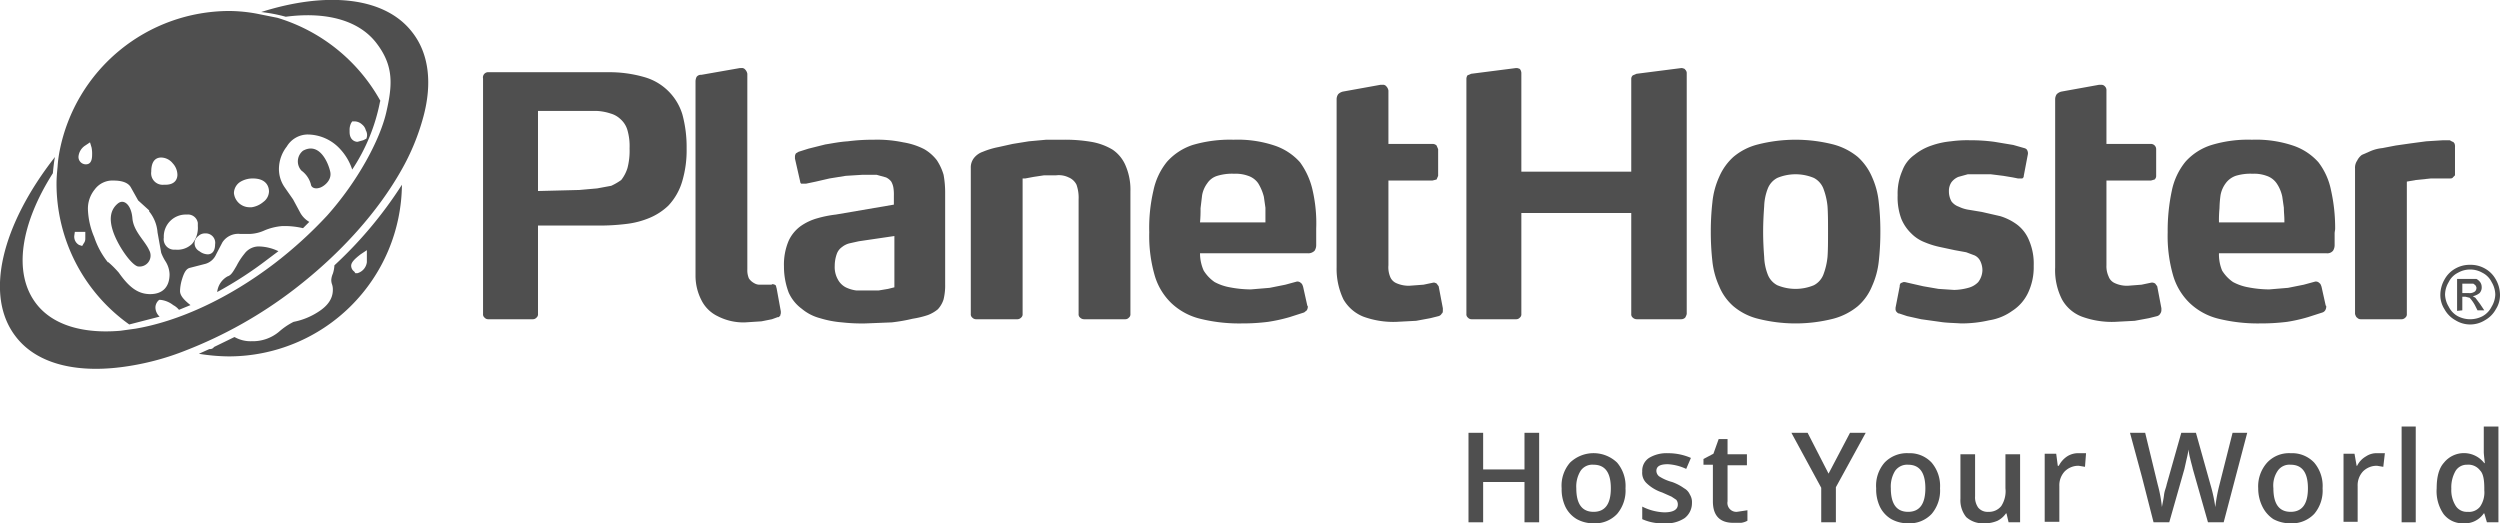
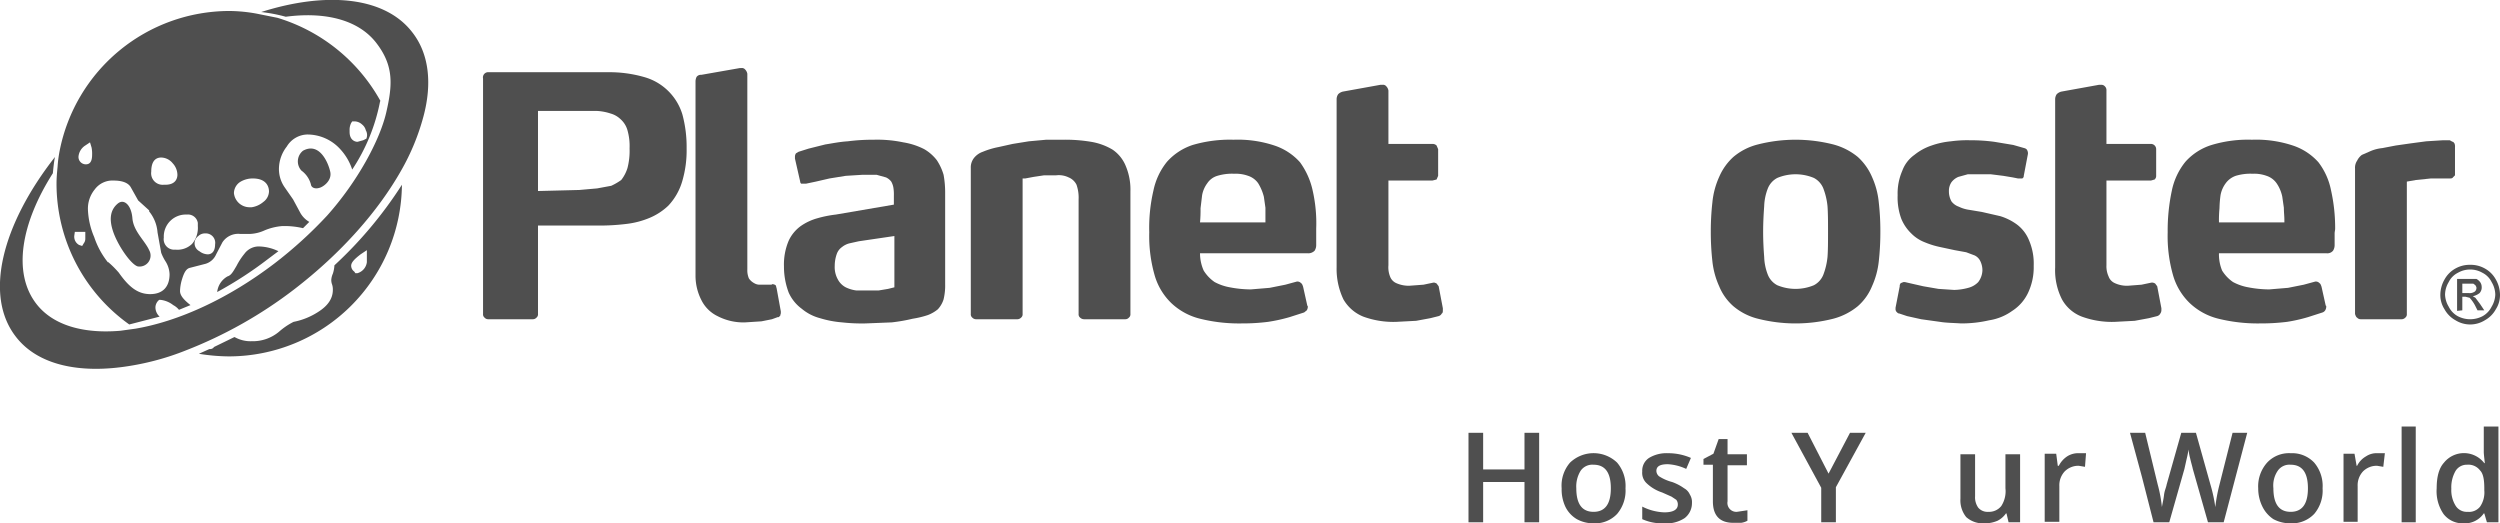
<svg xmlns="http://www.w3.org/2000/svg" viewBox="0 0 477.7 100">
  <title>planethoster-dark-wide</title>
  <path d="M470.5,56h1.2a1.7,1.7,0,0,0,1.2-.3.9.9,0,0,0,.3-.7c0-.2-.1-.3-.2-.5l-.4-.3h-2.1Zm-1,3.4V53.3h3.7a2.2,2.2,0,0,1,.7.6,1.6,1.6,0,0,1,.3.9,1.6,1.6,0,0,1-.4,1.2,3.1,3.1,0,0,1-1.3.6l.5.3.9,1.2.8,1.2h-1.3l-.5-1a7.3,7.3,0,0,0-1-1.4l-.8-.2h-.6v2.6Zm2.5-7.9a4.6,4.6,0,0,0-2.3.6,3.9,3.9,0,0,0-1.8,1.8,4.8,4.8,0,0,0-.7,2.4,4.8,4.8,0,0,0,.7,2.3,4.2,4.2,0,0,0,1.7,1.8,5.1,5.1,0,0,0,4.8,0,4.2,4.2,0,0,0,1.7-1.8,4.8,4.8,0,0,0,.7-2.3,4.8,4.8,0,0,0-.7-2.4,3.9,3.9,0,0,0-1.8-1.8A4.6,4.6,0,0,0,472,51.5Zm0-.9a5.5,5.5,0,0,1,2.8.7,5.3,5.3,0,0,1,2.1,2.1,6,6,0,0,1,.8,2.9,5,5,0,0,1-.8,2.8,5.3,5.3,0,0,1-2.1,2.1,5.3,5.3,0,0,1-5.6,0,5.3,5.3,0,0,1-2.1-2.1,5,5,0,0,1-.8-2.8,6,6,0,0,1,.8-2.9,5.3,5.3,0,0,1,2.1-2.1A5.5,5.5,0,0,1,472,50.6Z" style="fill:#4f4f4f" />
  <path d="M120.3,28.4a13.1,13.1,0,0,1-.4,3.7,7.1,7.1,0,0,1-1.2,2.3,11.8,11.8,0,0,1-1.9,1.1l-2.7.5-3.4.3-7.9.2V21.2h11.3a10,10,0,0,1,2.6.5,4.5,4.5,0,0,1,1.9,1.1,4.4,4.4,0,0,1,1.3,2.1,10.9,10.9,0,0,1,.4,3.4m10.9,0a23.8,23.8,0,0,0-.8-6.4,10.6,10.6,0,0,0-7.4-7.2,24,24,0,0,0-6.9-.9H93.4A1,1,0,0,0,92.3,15V60a.8.8,0,0,0,.3.7.9.9,0,0,0,.7.3h8.5a.9.9,0,0,0,.7-.3.8.8,0,0,0,.3-.7V43.1h11.6a41.7,41.7,0,0,0,5.2-.3,16.4,16.4,0,0,0,4.6-1.2,11.8,11.8,0,0,0,3.5-2.3,11.5,11.5,0,0,0,2.7-4.8A20.7,20.7,0,0,0,131.2,28.4Z" style="fill:#4f4f4f" />
  <path d="M149.2,59.5l-.8-4.4c-.1-.3-.1-.5-.2-.6a1.1,1.1,0,0,0-.6-.2h-.1a.1.1,0,0,1-.1.1h-2.2a2,2,0,0,1-1.1-.3,2.8,2.8,0,0,1-1-.9,4,4,0,0,1-.3-1.7V14.1a1.5,1.5,0,0,0-.4-.8.8.8,0,0,0-.7-.3h-.3L134,14.3a1,1,0,0,0-.9.4,2,2,0,0,0-.2.9v37a10.2,10.2,0,0,0,1.1,4.7,6.7,6.7,0,0,0,3.1,3.1,10.7,10.7,0,0,0,5.3,1.2l3.1-.2,2-.4,1.1-.4h.2l.3-.3c0-.2.1-.3.1-.5Z" style="fill:#4f4f4f" />
  <path d="M170.9,54.9l-1.2.3-1.8.3h-4.3a6.6,6.6,0,0,1-2-.6,3.6,3.6,0,0,1-1.5-1.5,4.8,4.8,0,0,1-.6-2.6,6.8,6.8,0,0,1,.4-2.3,2.7,2.7,0,0,1,1-1.3,3.7,3.7,0,0,1,1.4-.7l1.8-.4,6.8-1Zm9.7-.6V36.8a18.7,18.7,0,0,0-.3-3.4,10.2,10.2,0,0,0-1.3-2.8,8.3,8.3,0,0,0-2.4-2.1,13.4,13.4,0,0,0-4-1.3,24.2,24.2,0,0,0-5.7-.5,36.8,36.8,0,0,0-4.9.3c-1.6.1-3,.4-4.3.6l-3.2.8-1.9.6-.5.3a1.1,1.1,0,0,0-.2.6v.4l1,4.4a.5.5,0,0,0,.2.4h.9l1.9-.4,2.6-.6,3.1-.5,3.2-.2h2.7l1.8.5a2.7,2.7,0,0,1,1,.8,3.6,3.6,0,0,1,.4,1.1,8.1,8.1,0,0,1,.1,1.6v1.7L159.7,41a21.7,21.7,0,0,0-3.5.7,10.4,10.4,0,0,0-3.2,1.5,7.2,7.2,0,0,0-2.3,2.8,11.6,11.6,0,0,0-.9,4.9,14,14,0,0,0,.9,5,7.8,7.8,0,0,0,2.5,3.1,9,9,0,0,0,3.5,1.8,19.5,19.5,0,0,0,4.2.8,33.9,33.9,0,0,0,4.5.2l5-.2a32.7,32.7,0,0,0,4-.7,17.7,17.7,0,0,0,2.9-.7,6.8,6.8,0,0,0,1.9-1.1,5,5,0,0,0,1.1-1.9A11.2,11.2,0,0,0,180.6,54.3Z" style="fill:#4f4f4f" />
  <path d="M215.1,31.7a6.9,6.9,0,0,0-2.5-3.1,11.7,11.7,0,0,0-4.1-1.5,29.7,29.7,0,0,0-5.4-.4h-3.2l-3.3.3-3.1.5-2.7.6a15.4,15.4,0,0,0-3,.9,3.7,3.7,0,0,0-1.7,1.2,2.9,2.9,0,0,0-.6,1.9V60a.8.8,0,0,0,.3.7,1,1,0,0,0,.8.3h7.7a1,1,0,0,0,.8-.3.8.8,0,0,0,.3-.7V34.1h.5l1.6-.3,2-.3h2.3a4.3,4.3,0,0,1,2.4.4,2.9,2.9,0,0,1,1.5,1.4,7.5,7.5,0,0,1,.4,2.8V60a.8.8,0,0,0,.3.7,1.1,1.1,0,0,0,.8.3H215a.9.9,0,0,0,.7-.3.8.8,0,0,0,.3-.7V36.6A11.6,11.6,0,0,0,215.1,31.7Z" style="fill:#4f4f4f" />
  <path d="M241.8,42.5H229.3a25.3,25.3,0,0,0,.1-2.7l.3-2.5a5.4,5.4,0,0,1,1-2.3,3.5,3.5,0,0,1,1.9-1.4,9.6,9.6,0,0,1,3.2-.4,7,7,0,0,1,2.7.4,3.8,3.8,0,0,1,1.9,1.4,9.2,9.2,0,0,1,1.1,2.6l.3,2.1v2.8Zm9.7,1.2a28.2,28.2,0,0,0-.7-7.4,14.3,14.3,0,0,0-2.4-5.3,11.3,11.3,0,0,0-4.9-3.2,22.2,22.2,0,0,0-7.8-1.1,25.1,25.1,0,0,0-7.8,1,11.3,11.3,0,0,0-4.9,3.2,12.8,12.8,0,0,0-2.6,5.5,31.3,31.3,0,0,0-.8,8,27.1,27.1,0,0,0,1,8.1,12,12,0,0,0,3.2,5.4,12.2,12.2,0,0,0,5.5,3,30.9,30.9,0,0,0,8,.9,38.4,38.4,0,0,0,5-.3,31.9,31.9,0,0,0,4.1-.9l2.8-.9.5-.4a1.4,1.4,0,0,0,.2-.7h0a.3.3,0,0,0-.1-.2l-.8-3.6c-.1-.3-.2-.6-.4-.7a.9.9,0,0,0-.6-.3h-.2l-2.2.6-3,.6-3.6.3a21.5,21.5,0,0,1-4-.4,9.8,9.8,0,0,1-2.9-1,7.3,7.3,0,0,1-2.1-2.2,8.1,8.1,0,0,1-.7-3.3h20.6a1.7,1.7,0,0,0,1.3-.5,2,2,0,0,0,.3-1.1V43.7Z" style="fill:#4f4f4f" />
  <path d="M275.7,58.9l-.8-4.2-.3-.4c-.1-.2-.3-.2-.5-.3h-.2l-1.9.4-2.7.2a5.8,5.8,0,0,1-2.5-.5,2.2,2.2,0,0,1-1.2-1.3,4.7,4.7,0,0,1-.3-2.1V34.5h8.4l.8-.2.3-.7V28.5l-.3-.7a1.1,1.1,0,0,0-.8-.3h-8.4V17.3a1.5,1.5,0,0,0-.4-.8.8.8,0,0,0-.7-.3h-.4l-7.2,1.3a1.9,1.9,0,0,0-.9.5,1.7,1.7,0,0,0-.3,1V51.1a13.5,13.5,0,0,0,1.3,6.1,7.7,7.7,0,0,0,3.8,3.3,16.7,16.7,0,0,0,6.3,1l3.8-.2,2.7-.5,1.6-.4a1,1,0,0,0,.6-.5c.2-.1.2-.4.2-.6Z" style="fill:#4f4f4f" />
-   <path d="M322.3,60V13.9a.9.9,0,0,0-.3-.6c-.1-.2-.3-.2-.6-.3h-.1l-8.6,1.1-.7.3a.9.9,0,0,0-.3.6V32.8h-21V13.9a1.4,1.4,0,0,0-.2-.6c-.1-.2-.3-.2-.6-.3h-.2l-8.6,1.1-.7.3a1.4,1.4,0,0,0-.2.6V60a.8.8,0,0,0,.3.7.9.9,0,0,0,.7.3h8.5a.9.9,0,0,0,.7-.3.8.8,0,0,0,.3-.7V40.7h21V60a.8.8,0,0,0,.3.7,1.1,1.1,0,0,0,.8.3h8.4a1.1,1.1,0,0,0,.8-.3,2.4,2.4,0,0,0,.3-.7" style="fill:#4f4f4f" />
  <path d="M349.3,44.3c0,1.8,0,3.5-.1,4.8a13.1,13.1,0,0,1-.8,3.4,3.9,3.9,0,0,1-1.8,2,9.1,9.1,0,0,1-7,0,3.9,3.9,0,0,1-1.8-2,10.2,10.2,0,0,1-.7-3.4c-.1-1.3-.2-3-.2-4.8s.1-3.5.2-4.9a10.2,10.2,0,0,1,.7-3.4,3.9,3.9,0,0,1,1.8-2,9.1,9.1,0,0,1,7,0,3.9,3.9,0,0,1,1.8,2,13.1,13.1,0,0,1,.8,3.4c.1,1.4.1,3,.1,4.9m10,0a48.6,48.6,0,0,0-.3-5.6,15.4,15.4,0,0,0-1.3-4.9A11,11,0,0,0,355,30a12.3,12.3,0,0,0-4.7-2.4,29.2,29.2,0,0,0-14.4,0,11.6,11.6,0,0,0-4.7,2.4,11,11,0,0,0-2.7,3.8,15.4,15.4,0,0,0-1.3,4.9,48.6,48.6,0,0,0-.3,5.6,49.8,49.8,0,0,0,.3,5.6,15.5,15.5,0,0,0,1.3,4.8,10.2,10.2,0,0,0,2.7,3.8,11.6,11.6,0,0,0,4.7,2.4,29.2,29.2,0,0,0,14.4,0,12.3,12.3,0,0,0,4.7-2.4,10.2,10.2,0,0,0,2.7-3.8,15.5,15.5,0,0,0,1.3-4.8A49.8,49.8,0,0,0,359.3,44.3Z" style="fill:#4f4f4f" />
  <path d="M388.6,50.8a11.3,11.3,0,0,0-.9-4.9,7.1,7.1,0,0,0-2.3-3,10.7,10.7,0,0,0-3.2-1.6l-3.5-.8-2.4-.4a6.6,6.6,0,0,1-2-.6,3,3,0,0,1-1.4-1,3.9,3.9,0,0,1-.5-2,2.9,2.9,0,0,1,.5-1.7,3.2,3.2,0,0,1,1.3-1l1.8-.5h4.4l2.4.3,1.8.3,1,.2h.8a.5.5,0,0,0,.3-.5l.8-4.2v-.2a1.4,1.4,0,0,0-.2-.6.9.9,0,0,0-.5-.3l-2.1-.6-3.6-.6a33.8,33.8,0,0,0-4.7-.3,23,23,0,0,0-3.6.2,15.3,15.3,0,0,0-3.7.8,10.6,10.6,0,0,0-3.3,1.8,6.4,6.4,0,0,0-2.3,3,10.9,10.9,0,0,0-.9,4.7,11.8,11.8,0,0,0,.7,4.5,8.2,8.2,0,0,0,1.9,2.8,7.3,7.3,0,0,0,2.6,1.7,16.1,16.1,0,0,0,2.9.9l2.8.6,2.2.4,1.6.6a2.3,2.3,0,0,1,1.1,1.1,4,4,0,0,1,.4,1.8,3.9,3.9,0,0,1-.8,2.2,4,4,0,0,1-1.9,1.1,11,11,0,0,1-2.7.4l-3-.2-2.9-.5-2.2-.5-1.3-.3h-.3l-.5.2a.8.8,0,0,0-.2.6l-.8,4.1V59a.8.8,0,0,0,.2.6c.2.2.3.3.5.3l1.5.5,2.7.6,3.6.5c1.2.2,2.6.2,4,.3a23.5,23.5,0,0,0,5.4-.6,10.2,10.2,0,0,0,4.4-1.8,8.3,8.3,0,0,0,3-3.4,11.4,11.4,0,0,0,1.1-5.2" style="fill:#4f4f4f" />
  <path d="M413,58.9l-.8-4.2-.3-.4c-.1-.2-.3-.2-.5-.3h-.3l-1.9.4-2.6.2a5.5,5.5,0,0,1-2.5-.5,2.2,2.2,0,0,1-1.2-1.3,4.6,4.6,0,0,1-.4-2.1V34.5H411l.7-.2a.9.9,0,0,0,.3-.7V28.5a1,1,0,0,0-1-1h-8.5V17.3a1,1,0,0,0-.3-.8.9.9,0,0,0-.7-.3h-.4l-7.2,1.3a1.9,1.9,0,0,0-.9.5,1.7,1.7,0,0,0-.3,1V51.1a12.3,12.3,0,0,0,1.3,6.1,7.3,7.3,0,0,0,3.8,3.3,16.7,16.7,0,0,0,6.3,1l3.8-.2,2.7-.5,1.6-.4a1,1,0,0,0,.6-.5,1.1,1.1,0,0,0,.2-.6Z" style="fill:#4f4f4f" />
  <path d="M436.5,42.5H424a23.5,23.5,0,0,1,.1-2.7,21.1,21.1,0,0,1,.2-2.5,5.4,5.4,0,0,1,1-2.3,4,4,0,0,1,1.9-1.4,9.6,9.6,0,0,1,3.2-.4,7,7,0,0,1,2.7.4A3.8,3.8,0,0,1,435,35a7,7,0,0,1,1.1,2.6l.3,2.1c0,.8.1,1.6.1,2.4Zm9.7,1.2a32.9,32.9,0,0,0-.8-7.4A12.9,12.9,0,0,0,443,31a11.3,11.3,0,0,0-4.9-3.2,22.2,22.2,0,0,0-7.8-1.1,24,24,0,0,0-7.7,1,11.1,11.1,0,0,0-5,3.2,12.8,12.8,0,0,0-2.6,5.5,36.6,36.6,0,0,0-.8,8,27.1,27.1,0,0,0,1,8.1,12,12,0,0,0,3.2,5.4,12.2,12.2,0,0,0,5.5,3,31.5,31.5,0,0,0,8,.9,40,40,0,0,0,5.1-.3,30.1,30.1,0,0,0,4-.9l2.8-.9a1,1,0,0,0,.5-.4,1.4,1.4,0,0,0,.2-.7h0c0-.1,0-.2-.1-.2l-.8-3.6c-.1-.3-.2-.6-.4-.7a.9.9,0,0,0-.6-.3h-.2l-2.2.6-3,.6-3.6.3a21.5,21.5,0,0,1-4-.4,9.8,9.8,0,0,1-2.9-1,7.3,7.3,0,0,1-2.1-2.2,8.1,8.1,0,0,1-.6-3.3h20.6a1.4,1.4,0,0,0,1.2-.5,2,2,0,0,0,.3-1.1V44.6C446.1,44.3,446.2,44,446.2,43.7Z" style="fill:#4f4f4f" />
  <path d="M469.1,32.7V28.1a1.5,1.5,0,0,0-.1-.7c-.1-.1-.2-.3-.3-.3s-.4-.2-.6-.3h-1.3l-3.2.2-3,.4-2.8.4-2.6.5a7.7,7.7,0,0,0-2.3.6l-1.6.7a3.1,3.1,0,0,0-.9,1.1,2.4,2.4,0,0,0-.4,1.5V60c.1.3.2.6.4.7a.9.9,0,0,0,.7.3h7.7a1,1,0,0,0,.8-.3.8.8,0,0,0,.3-.7V34.7l1.7-.3,2.9-.3H468c.3,0,.6,0,.7-.2l.4-.4v-.7" style="fill:#4f4f4f" />
  <path d="M294.1,99.8h-2.8V92.1h-7.9v7.7h-2.8V82.7h2.8v7h7.9v-7h2.8Z" style="fill:#4f4f4f" />
  <path d="M310.6,93.3a6.9,6.9,0,0,1-1.6,4.9,5.8,5.8,0,0,1-4.5,1.8,6.6,6.6,0,0,1-3.2-.8,5.6,5.6,0,0,1-2.2-2.4,7.8,7.8,0,0,1-.7-3.5,6.7,6.7,0,0,1,1.6-4.9,6.5,6.5,0,0,1,9,0A6.9,6.9,0,0,1,310.6,93.3Zm-9.4,0q0,4.5,3.3,4.5t3.3-4.5q0-4.5-3.3-4.5A2.7,2.7,0,0,0,302,90,5.7,5.7,0,0,0,301.2,93.3Z" style="fill:#4f4f4f" />
  <path d="M323.3,96.1a3.6,3.6,0,0,1-1.4,2.9,6.4,6.4,0,0,1-4,1,9.3,9.3,0,0,1-4.1-.8V96.8a10.1,10.1,0,0,0,4.2,1.1c1.7,0,2.6-.5,2.6-1.5a1.4,1.4,0,0,0-.3-.9l-.9-.6-1.8-.8a7.8,7.8,0,0,1-3-1.8,2.7,2.7,0,0,1-.8-2.2,2.9,2.9,0,0,1,1.3-2.6,6.4,6.4,0,0,1,3.6-.9,10.8,10.8,0,0,1,4.4.9l-.9,2.1a9.5,9.5,0,0,0-3.5-.9c-1.5,0-2.2.4-2.2,1.3a1.4,1.4,0,0,0,.5,1,8.7,8.7,0,0,0,2.5,1.1,9.2,9.2,0,0,1,2.3,1.2,2.5,2.5,0,0,1,1.1,1.2A2.7,2.7,0,0,1,323.3,96.1Z" style="fill:#4f4f4f" />
  <path d="M331.9,97.8l2-.3v2a3.4,3.4,0,0,1-1.2.4h-1.5c-2.6,0-3.9-1.4-3.9-4.1v-7h-1.8V87.7l1.9-1,1-2.8h1.7v2.9h3.7v2.1h-3.7v6.9a1.7,1.7,0,0,0,1.8,2Z" style="fill:#4f4f4f" />
  <path d="M349.4,90.5l4.1-7.8h3l-5.7,10.4v6.7H348V93.2l-5.7-10.5h3.1Z" style="fill:#4f4f4f" />
-   <path d="M370.7,93.3a6.9,6.9,0,0,1-1.6,4.9,5.8,5.8,0,0,1-4.5,1.8,6.6,6.6,0,0,1-3.2-.8,5.6,5.6,0,0,1-2.2-2.4,7.8,7.8,0,0,1-.7-3.5,6.7,6.7,0,0,1,1.6-4.9,5.9,5.9,0,0,1,4.6-1.8,5.7,5.7,0,0,1,4.4,1.8A6.9,6.9,0,0,1,370.7,93.3Zm-9.4,0q0,4.5,3.3,4.5t3.3-4.5q0-4.5-3.3-4.5a2.8,2.8,0,0,0-2.5,1.2A5.7,5.7,0,0,0,361.3,93.3Z" style="fill:#4f4f4f" />
  <path d="M383.8,99.8l-.4-1.7h-.1a4.4,4.4,0,0,1-1.6,1.4,6.2,6.2,0,0,1-2.5.5,4.8,4.8,0,0,1-3.5-1.2,5.1,5.1,0,0,1-1.1-3.5V86.8h2.8v8A3.4,3.4,0,0,0,378,97a2.3,2.3,0,0,0,1.9.8,3,3,0,0,0,2.5-1.1,5.2,5.2,0,0,0,.8-3.4V86.8H386v13Z" style="fill:#4f4f4f" />
  <path d="M397.3,86.6h1.3l-.2,2.6-1.2-.2a3.7,3.7,0,0,0-2.7,1.1,3.9,3.9,0,0,0-1,2.8v6.8h-2.8v-13h2.2l.3,2.3h.2a4.7,4.7,0,0,1,1.6-1.8A3.9,3.9,0,0,1,397.3,86.6Z" style="fill:#4f4f4f" />
  <path d="M424.9,99.8h-3L419,89.6c-.1-.5-.3-1.1-.5-2a8.6,8.6,0,0,1-.3-1.7c-.1.5-.2,1.1-.4,1.9l-.4,1.8-2.9,10.2h-3l-2.2-8.6L407,82.7h2.9l2.4,9.9a26.5,26.5,0,0,1,.8,4.3c.1-.7.3-1.4.4-2.3s.4-1.4.5-2l2.8-9.9h2.8l2.8,10a28.5,28.5,0,0,1,.9,4.2,31.1,31.1,0,0,1,.8-4.3l2.5-9.9h2.8Z" style="fill:#4f4f4f" />
-   <path d="M443.8,93.3a6.9,6.9,0,0,1-1.6,4.9,5.9,5.9,0,0,1-4.6,1.8,6.9,6.9,0,0,1-3.2-.8,6.1,6.1,0,0,1-2.1-2.4,7.8,7.8,0,0,1-.8-3.5,6.8,6.8,0,0,1,1.7-4.9,5.7,5.7,0,0,1,4.5-1.8,5.8,5.8,0,0,1,4.5,1.8A6.9,6.9,0,0,1,443.8,93.3Zm-9.4,0q0,4.5,3.3,4.5t3.3-4.5q0-4.5-3.3-4.5a2.7,2.7,0,0,0-2.5,1.2A5,5,0,0,0,434.4,93.3Z" style="fill:#4f4f4f" />
+   <path d="M443.8,93.3a6.9,6.9,0,0,1-1.6,4.9,5.9,5.9,0,0,1-4.6,1.8,6.9,6.9,0,0,1-3.2-.8,6.1,6.1,0,0,1-2.1-2.4,7.8,7.8,0,0,1-.8-3.5,6.8,6.8,0,0,1,1.7-4.9,5.7,5.7,0,0,1,4.5-1.8,5.8,5.8,0,0,1,4.5,1.8A6.9,6.9,0,0,1,443.8,93.3Zm-9.4,0q0,4.5,3.3,4.5t3.3-4.5q0-4.5-3.3-4.5a2.7,2.7,0,0,0-2.5,1.2A5,5,0,0,0,434.4,93.3" style="fill:#4f4f4f" />
  <path d="M454.3,86.6h1.4l-.3,2.6-1.2-.2a3.7,3.7,0,0,0-2.7,1.1,3.9,3.9,0,0,0-1,2.8v6.8h-2.7v-13h2.1l.4,2.3h.1a4.2,4.2,0,0,1,1.7-1.8A3.6,3.6,0,0,1,454.3,86.6Z" style="fill:#4f4f4f" />
  <path d="M461.6,99.8h-2.7V81.5h2.7Z" style="fill:#4f4f4f" />
  <path d="M470.7,100a4.6,4.6,0,0,1-3.8-1.8,7.7,7.7,0,0,1-1.3-4.9c0-2.1.4-3.8,1.4-4.9a4.9,4.9,0,0,1,7.7.1h.1c-.1-1-.2-1.7-.2-2.2V81.5h2.8V99.8h-2.2l-.5-1.7h-.1A4.4,4.4,0,0,1,470.7,100Zm.8-2.2a2.7,2.7,0,0,0,2.4-1,4.8,4.8,0,0,0,.8-3.1v-.4c0-1.6-.2-2.8-.8-3.4a2.8,2.8,0,0,0-2.5-1.1,2.5,2.5,0,0,0-2.2,1.2,6.3,6.3,0,0,0-.8,3.4,5.6,5.6,0,0,0,.8,3.2A2.5,2.5,0,0,0,471.5,97.8Z" style="fill:#4f4f4f" />
  <path d="M49,2.6a29.6,29.6,0,0,0-5.2-.5A33.1,33.1,0,0,0,11.4,28.8a23.9,23.9,0,0,0-.4,3.1c-.1,1-.2,2.1-.2,3.2A33,33,0,0,0,24.7,62l5.8-1.5a2.4,2.4,0,0,1-.8-1.8,1.9,1.9,0,0,1,.5-1.2l.2-.2h.3a4.8,4.8,0,0,1,2.4,1,3.5,3.5,0,0,1,1.1.9l2.2-.9c-1.4-1.1-2-1.9-2-2.7a8.4,8.4,0,0,1,.4-2.3c.4-1.3.8-1.9,1.4-2.1l3.1-.8a3.2,3.2,0,0,0,2-1.8l1.2-2.3a3.6,3.6,0,0,1,3.4-1.6h1.9a7.5,7.5,0,0,0,2.8-.7,11,11,0,0,1,3.3-.8,15.4,15.4,0,0,1,4,.4l1.2-1.2a4.6,4.6,0,0,1-1.7-1.7L56,38.1l-1.6-2.3a6.1,6.1,0,0,1-1.1-3.5A7,7,0,0,1,54.8,28a4.7,4.7,0,0,1,3.9-2.3,8.5,8.5,0,0,1,6.4,2.9,10.5,10.5,0,0,1,2.2,3.8,35.7,35.7,0,0,0,5.3-12.9.3.3,0,0,1,.1-.2A33.6,33.6,0,0,0,53,3.4ZM66.8,24.9a2.9,2.9,0,0,1,.3-1.4l.2-.3h.6a2.2,2.2,0,0,1,1.3.6,2,2,0,0,1,.7,1.1,1.8,1.8,0,0,1,.1,1.6l-.6.3-1.1.3c-.3,0-1.5-.2-1.5-1.9ZM46,34.7a4.6,4.6,0,0,1,2.3-.6c2.8,0,3.1,1.8,3.1,2.5a2.6,2.6,0,0,1-1.1,2,4.4,4.4,0,0,1-2.2,1h-.5a3,3,0,0,1-2.9-2.7A2.6,2.6,0,0,1,46,34.7Zm-6.8,9.9a1.8,1.8,0,0,1,1.9,2.1c0,1.8-1.1,1.9-1.4,1.9a2.7,2.7,0,0,1-1.6-.6,1.7,1.7,0,0,1-.2-2.9A1.8,1.8,0,0,1,39.2,44.6Zm-1.4-2v.6a4.7,4.7,0,0,1-1.1,3.4,4,4,0,0,1-3.2,1.1,2,2,0,0,1-2.2-2.3A4.2,4.2,0,0,1,35.7,41,1.9,1.9,0,0,1,37.8,42.6Zm-7-12.5A2.9,2.9,0,0,1,33,31.2a3.3,3.3,0,0,1,.9,2.2c0,.5-.2,1.9-2.3,1.9h-.3a2.2,2.2,0,0,1-2.4-2.5C28.9,30.4,30.1,30.1,30.8,30.1Zm-9.1,4.4c1.6,0,2.8.4,3.3,1.3l1.4,2.5,2.1,1.9v.2a7.2,7.2,0,0,1,1.6,4l.7,3.9a9.1,9.1,0,0,0,.8,1.6,4.9,4.9,0,0,1,.8,2.5c0,2.4-1.3,3.8-3.7,3.8s-4.1-1.4-6-4.1a18.5,18.5,0,0,0-2-2h-.1A15.7,15.7,0,0,1,18,45.3,14.7,14.7,0,0,1,16.8,40a5.8,5.8,0,0,1,1.3-3.8A4.2,4.2,0,0,1,21.7,34.5Zm-5.4-6.7.9-.6.3,1a6.1,6.1,0,0,1,.1,1.4c0,1.6-.7,1.8-1.2,1.8A1.4,1.4,0,0,1,15,29.9,2.8,2.8,0,0,1,16.3,27.8Zm-2,16.5h2v1.3a1.4,1.4,0,0,1-.3.9l-.3.5-.6-.2a1.8,1.8,0,0,1-.9-1.8Z" style="fill:#4f4f4f" />
  <path d="M63.6,52.3a3.4,3.4,0,0,0-.3,1.2,2.6,2.6,0,0,0,.1.7,3,3,0,0,1,.2,1.2c0,1.6-.9,3-2.8,4.2a13.3,13.3,0,0,1-4.7,1.9,13,13,0,0,0-2.8,1.9,7.8,7.8,0,0,1-5.2,1.8,6.2,6.2,0,0,1-2.9-.6l-.4-.2-3.9,1.9a.9.9,0,0,1-.8.4H40l-2,.9a36.8,36.8,0,0,0,5.8.5,33.1,33.1,0,0,0,33-32.8A78.7,78.7,0,0,1,63.9,50.7h0A6.1,6.1,0,0,1,63.6,52.3Zm5.3-3.7,1.2-.8v2.3a2.5,2.5,0,0,1-1.8,2.1h-.4l-.2-.3a1.4,1.4,0,0,1-.6-1.1C67.1,50.2,67.6,49.6,68.9,48.6Z" style="fill:#4f4f4f" />
  <path d="M61,35.9c.6-.1,2.5-1.3,2.1-3.1s-2.1-5.7-5.2-4a2.6,2.6,0,0,0-.3,3.8,4.8,4.8,0,0,1,1.8,2.6C59.5,36,60.4,36.1,61,35.9Z" style="fill:#4f4f4f" />
  <path d="M53.2,48a9,9,0,0,0-3.5-.9,3.4,3.4,0,0,0-3,1.4,12.8,12.8,0,0,0-1.5,2.3c-.6,1-1,1.8-1.7,2a3.9,3.9,0,0,0-2,3,73,73,0,0,0,9.7-6.3Z" style="fill:#4f4f4f" />
  <path d="M26.3,50.9a2.1,2.1,0,0,0,2.2-3.1c-.8-1.8-3-3.6-3.2-6.1s-1.6-3.8-2.8-2.8-1.8,2.6-.9,5.3S25,50.5,26.3,50.9Z" style="fill:#4f4f4f" />
  <path d="M78.8,6.2C73.6-.6,62.5-1.7,49.9,2.3a30.2,30.2,0,0,1,4.7.9c7.6-1,13.9.6,17.3,5s3.1,8.1,1.9,13.3S68.4,34.6,62.5,41.2a80.9,80.9,0,0,1-10,9.1c-8.9,6.8-18.4,11.1-26.6,12.5l-2.9.4c-7,.6-12.9-1-16.1-5.2C2.4,52.1,4,42.7,10.1,33.1c.1-1,.2-2.1.4-3.1C.4,42.9-3.1,56.4,3,64.3c4.2,5.5,12.3,7.2,21.9,5.6A50.3,50.3,0,0,0,35.4,67,84.1,84.1,0,0,0,56.2,55.3c9.1-7,16.1-15,20.5-22.8a43.2,43.2,0,0,0,4.2-10.2C82.6,16,82,10.3,78.8,6.2Z" style="fill:#4f4f4f" />
</svg>